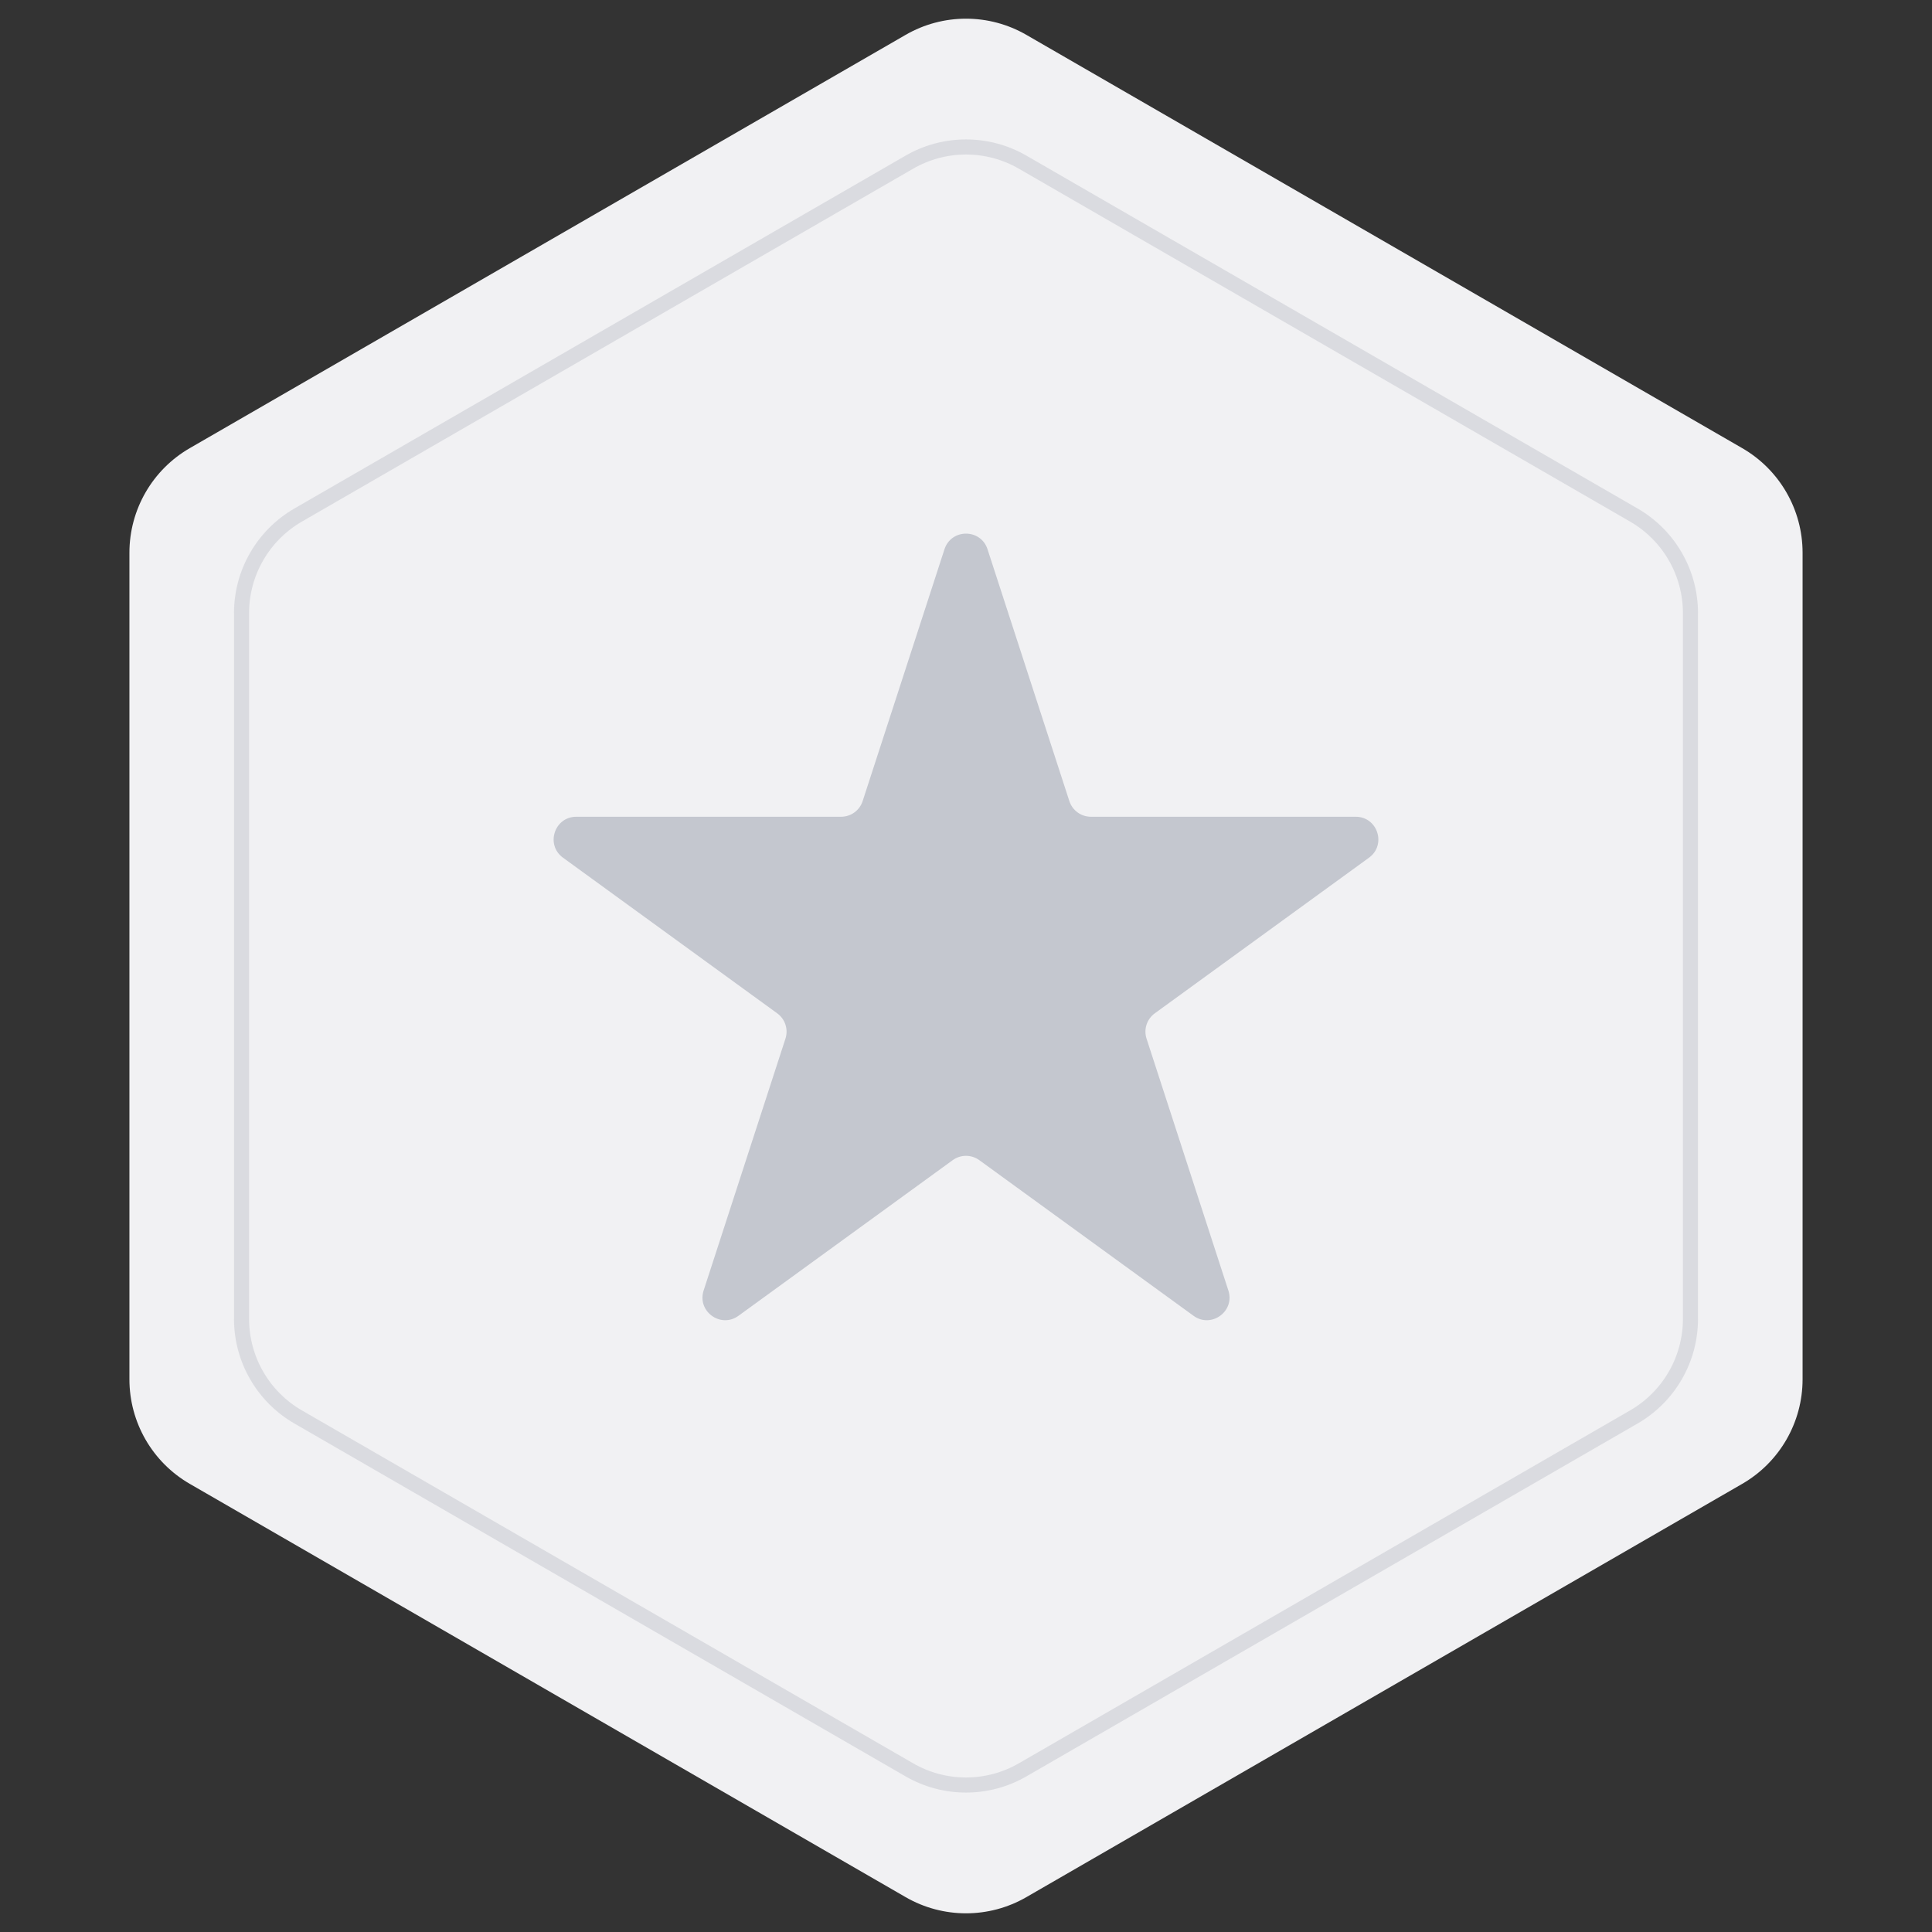
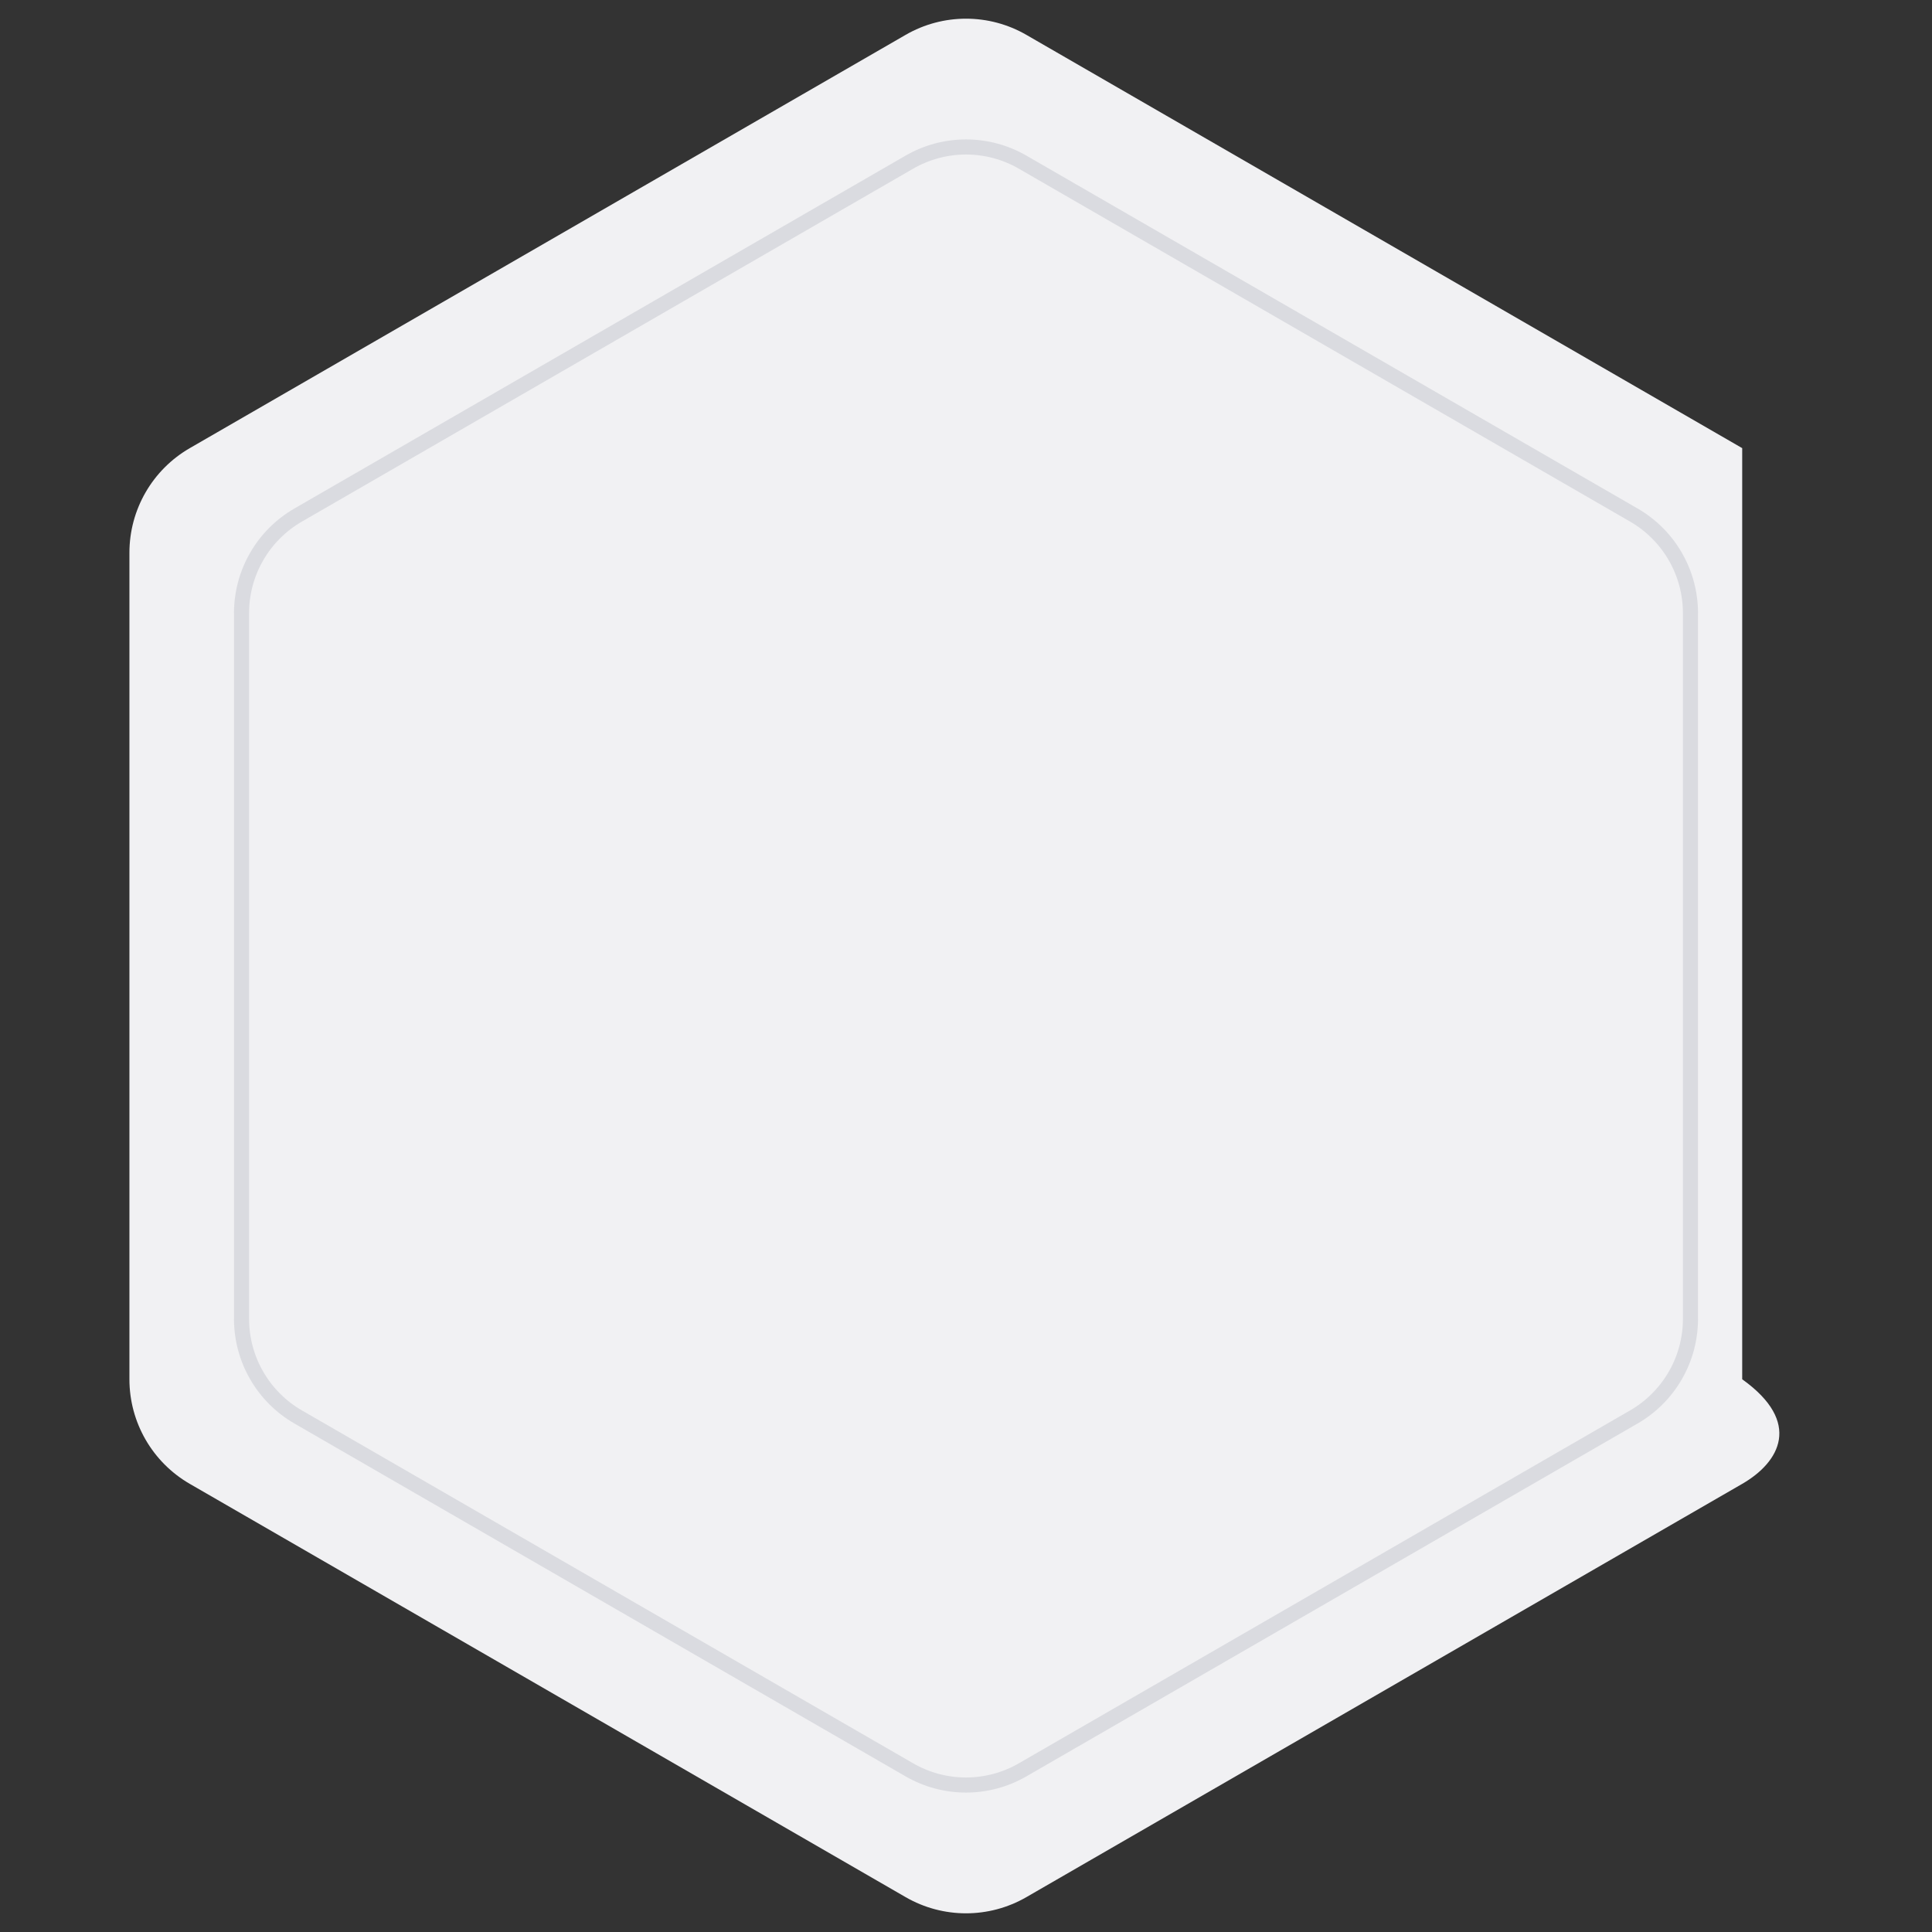
<svg xmlns="http://www.w3.org/2000/svg" width="256" height="256" viewBox="0 0 256 256" fill="none">
  <rect x="0" y="0" width="256" height="256" fill="#333333" stroke="none" />
-   <path d="M120 4.619C124.95 1.761 131.05 1.761 136 4.619L230.851 59.381C235.802 62.239 238.851 67.521 238.851 73.238V182.762C238.851 188.479 235.802 193.761 230.851 196.619L136 251.381C131.05 254.239 124.95 254.239 120 251.381L25.149 196.619C20.198 193.761 17.149 188.479 17.149 182.762V73.238C17.149 67.521 20.198 62.239 25.149 59.381L120 4.619Z" fill="#F1F1F3" />
+   <path d="M120 4.619C124.95 1.761 131.05 1.761 136 4.619L230.851 59.381V182.762C238.851 188.479 235.802 193.761 230.851 196.619L136 251.381C131.05 254.239 124.95 254.239 120 251.381L25.149 196.619C20.198 193.761 17.149 188.479 17.149 182.762V73.238C17.149 67.521 20.198 62.239 25.149 59.381L120 4.619Z" fill="#F1F1F3" />
  <path opacity="0.5" d="M120.5 21.485C125.141 18.805 130.859 18.805 135.5 21.485L216.495 68.247C221.136 70.927 223.995 75.879 223.995 81.238V174.762C223.995 180.121 221.136 185.073 216.495 187.753L135.5 234.515C130.859 237.195 125.141 237.195 120.5 234.515L39.505 187.753C34.864 185.073 32.005 180.121 32.005 174.762V81.238C32.005 75.879 34.864 70.927 39.505 68.247L120.5 21.485Z" stroke="#C4C7CF" stroke-width="2" />
-   <path d="M125.147 72.781C126.045 70.017 129.955 70.017 130.853 72.781L141.695 106.15C142.097 107.386 143.249 108.223 144.549 108.223H179.635C182.541 108.223 183.749 111.942 181.398 113.65L153.013 134.273C151.961 135.037 151.521 136.391 151.923 137.627L162.765 170.996C163.663 173.76 160.5 176.058 158.149 174.35L129.763 153.727C128.712 152.963 127.288 152.963 126.237 153.727L97.851 174.35C95.5 176.058 92.337 173.76 93.235 170.996L104.077 137.627C104.479 136.391 104.039 135.037 102.987 134.273L74.602 113.65C72.251 111.942 73.459 108.223 76.365 108.223H111.451C112.751 108.223 113.903 107.386 114.305 106.15L125.147 72.781Z" fill="#C4C7CF" />
</svg>